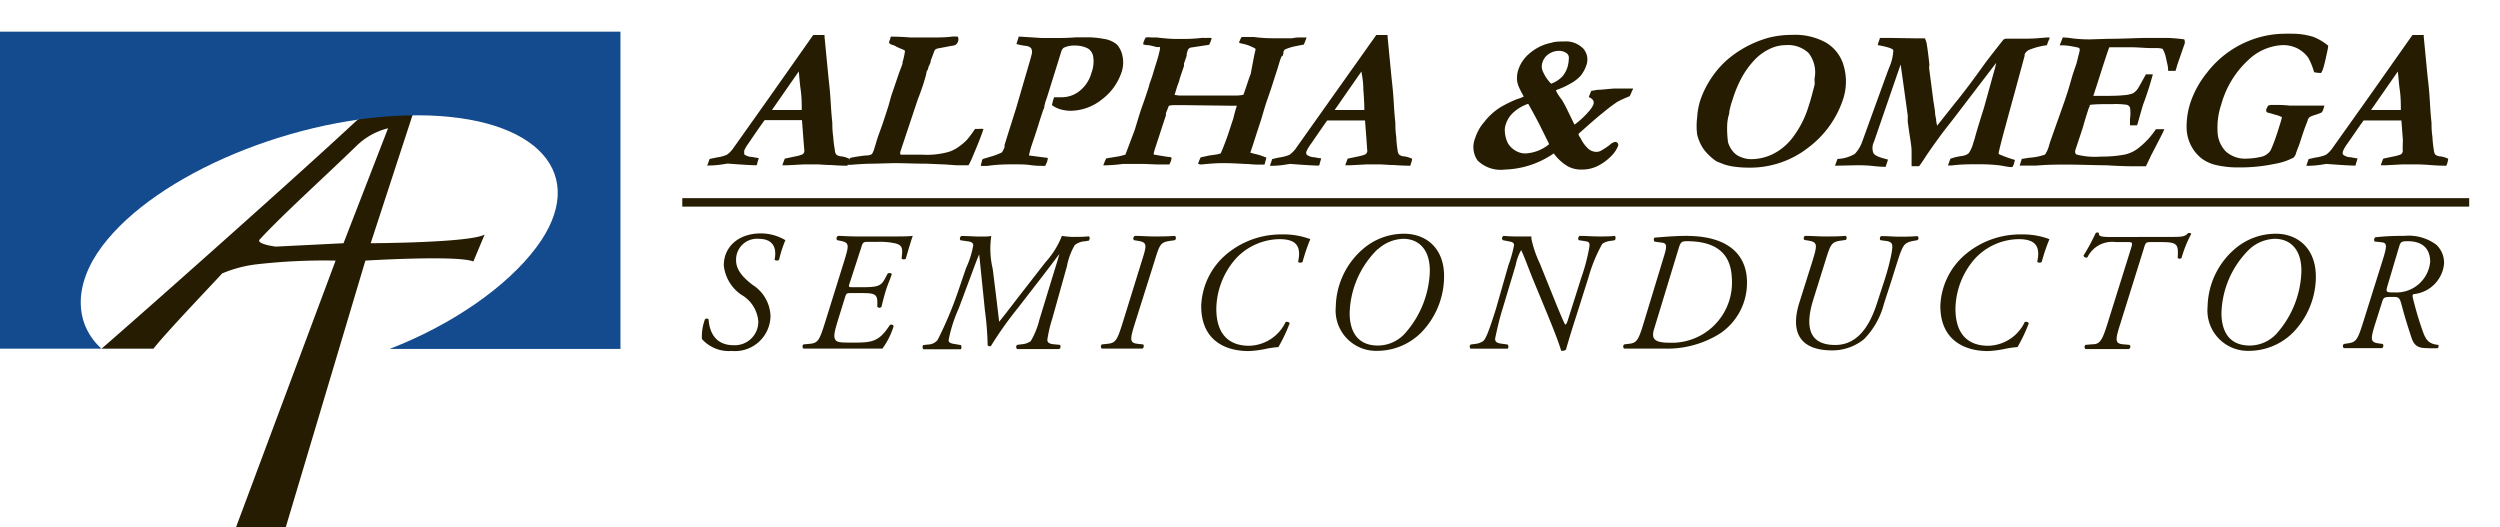
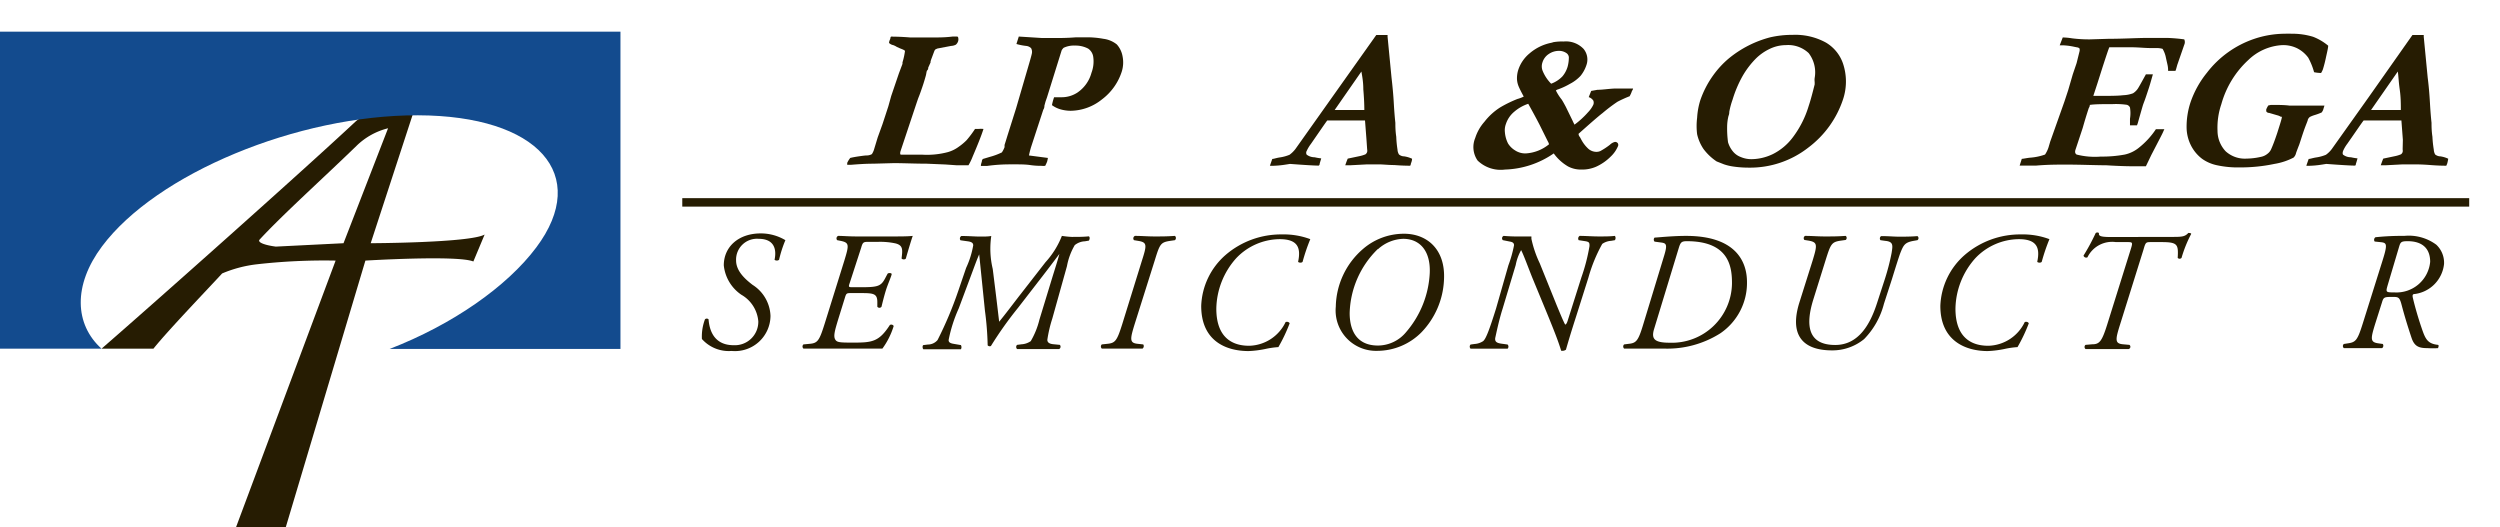
<svg xmlns="http://www.w3.org/2000/svg" id="Layer_1" data-name="Layer 1" viewBox="0 0 221.61 46.74">
  <defs>
    <style>.cls-1,.cls-4{fill:none;}.cls-2{fill:#261c02;}.cls-3{clip-path:url(#clip-path);}.cls-4{stroke:#261c02;stroke-width:0.75px;}.cls-5{clip-path:url(#clip-path-2);}.cls-6{fill:#134b8e;}</style>
    <clipPath id="clip-path">
      <rect class="cls-1" width="221.61" height="46.74" />
    </clipPath>
    <clipPath id="clip-path-2">
      <rect class="cls-1" width="221.61" height="46.74" />
    </clipPath>
  </defs>
-   <path class="cls-2" d="M62.69,14.69l.21-.6.63-.13a3.64,3.64,0,0,0,.9-.24,2.33,2.33,0,0,0,.52-.51l3.29-4.64L72.09,3.1h1l0,.16.35,3.62c.09.77.16,1.52.2,2.24s.09,1.32.14,1.77c0,.28,0,.69.08,1.24A9.73,9.73,0,0,0,74,13.26a.84.84,0,0,0,.12.43.74.74,0,0,0,.46.17,2.43,2.43,0,0,1,.7.21,3.12,3.12,0,0,1-.1.43,1.2,1.2,0,0,1-.07.19q-.64,0-1.41-.06c-.51,0-1-.06-1.39-.06h-1l-1.52.08-.44,0c.07-.2.14-.4.22-.59l1-.21a2.93,2.93,0,0,0,.57-.17.38.38,0,0,0,.15-.21.59.59,0,0,0,0-.23l-.07-.87-.13-1.72H67.78q-.32.42-1.44,2.07a3.07,3.07,0,0,0-.37.63c0,.15,0,.26,0,.33a1.16,1.16,0,0,0,.7.23,5.49,5.49,0,0,0,.59.1c-.06.21-.11.36-.13.44s0,.13-.08.2c-.37,0-1.22-.05-2.56-.15l-.38.06a8.39,8.39,0,0,1-1.27.11Zm5.74-4.94,2.41,0h.23c0-.52,0-1.13-.1-1.83s-.11-1.22-.17-1.58Z" />
  <path class="cls-2" d="M75.37,14c.2-.05.47-.1.82-.15s.55-.07.61-.07a.94.94,0,0,0,.49-.12,1.82,1.82,0,0,0,.17-.35l.34-1.12L78.23,11l.24-.73.28-.86L79,8.51l.68-2L80,5.66l0-.13a6,6,0,0,0,.22-1c0-.07-.17-.14-.43-.24l-.29-.13A1.52,1.52,0,0,0,79.18,4a.74.74,0,0,1-.37-.19c0-.15.07-.27.1-.35s0-.12.07-.21a.45.45,0,0,1,.18,0c.15,0,.65,0,1.51.07h1.26l.93,0c.4,0,.93,0,1.58-.08l.33,0c.09,0,.14,0,.16.07a.59.59,0,0,1,0,.35.66.66,0,0,1-.2.3,1,1,0,0,1-.42.11L83.1,4.3l-.17.07-.09.11-.09.24-.21.56-.05.16,0,.09L82.28,6c0,.07,0,.15-.08.23s-.07.25-.13.47-.19.66-.28.92-.22.66-.36,1c-.06.15-.12.34-.2.57l-1.39,4.17c-.06.18-.06.29,0,.35l.82,0h1.07A7.23,7.23,0,0,0,84,13.49,3,3,0,0,0,85,13a4.88,4.88,0,0,0,.68-.57,9.07,9.07,0,0,0,.75-1h.28a2.71,2.71,0,0,1,.47,0l-.08.24c-.14.42-.43,1.16-.88,2.21a5.06,5.06,0,0,1-.37.77l-.27,0h-.78l-1-.07-1.66-.07c-1,0-2-.05-2.92-.05l-1.81.05c-.7,0-1.36.05-2,.1H75.1l0-.17A2.07,2.07,0,0,1,75.37,14Z" />
-   <path class="cls-2" d="M90.1,3.9l.21-.66,2.06.13h1.28c.36,0,.93,0,1.7-.06l.83,0a7.82,7.82,0,0,1,1.63.13A2.36,2.36,0,0,1,99,3.94,2.13,2.13,0,0,1,99.51,5a2.73,2.73,0,0,1-.07,1.34,5,5,0,0,1-1.77,2.48,4.51,4.51,0,0,1-2.74,1A3.38,3.38,0,0,1,94,9.69a2.39,2.39,0,0,1-.75-.37,4.77,4.77,0,0,1,.19-.7l.37,0h.3a2.54,2.54,0,0,0,1.39-.41,3.08,3.08,0,0,0,1.25-1.75,2.85,2.85,0,0,0,.16-1.41,1.06,1.06,0,0,0-.45-.74,2.39,2.39,0,0,0-1.18-.27,2.1,2.1,0,0,0-1,.2,1.09,1.09,0,0,0-.17.22L92.81,8.63,92.68,9l-.1.37c0,.08,0,.2-.1.36l-.24.72-.36,1.15L91.41,13c-.06.19-.13.45-.2.78l1.68.22a3,3,0,0,1-.07.33,3.33,3.33,0,0,1-.17.37,1.85,1.85,0,0,1-.34,0c-.19,0-.52,0-1-.07s-1.06-.06-1.7-.06a14.61,14.61,0,0,0-2.12.14l-.54,0c0-.17.06-.29.08-.38s0-.13.1-.24l.6-.18a5.93,5.93,0,0,0,1.08-.4,2.33,2.33,0,0,0,.24-.47,1.94,1.94,0,0,1,0-.2c.06-.18.14-.44.24-.77l.78-2.47.81-2.78c.39-1.33.59-2,.6-2.15a.68.68,0,0,0-.08-.4.72.72,0,0,0-.44-.2A5,5,0,0,1,90.1,3.9Z" />
-   <path class="cls-2" d="M97.8,14.66a5.29,5.29,0,0,1,.26-.62l1.17-.19.53-.14.83-2.2c.24-.79.42-1.39.55-1.78l.07-.21c.1-.24.3-.84.62-1.81l.06-.25.26-.74.23-.77.12-.38a11.6,11.6,0,0,0,.32-1.19.71.71,0,0,0,0-.21l-.14,0-.17,0A6.86,6.86,0,0,0,101.8,4l-.12,0a1.1,1.1,0,0,1-.34-.07c0-.17.06-.27.08-.32a1.15,1.15,0,0,1,.15-.29,2.23,2.23,0,0,1,.5,0h.44c.69.08,1.21.12,1.56.13H105c.2,0,.68,0,1.45-.08a1.86,1.86,0,0,1,.42,0,2.6,2.6,0,0,1,.53,0c0,.12-.06.21-.07.26a1.87,1.87,0,0,1-.15.34l-1.64.25a.4.4,0,0,0-.26.25l-.09.33,0,.14-.13.39-.11.3,0,.07a.62.62,0,0,1,0,.16l-.38,1.12a1.65,1.65,0,0,1-.06.24l-.1.28a2.47,2.47,0,0,0-.1.29l-.19.62.4.06,1.29,0h2.21l1.55,0a3.14,3.14,0,0,0,.65-.07c.08-.19.24-.68.5-1.46l.15-.4L111.16,5l.14-.62s0-.08-.09-.11a3.84,3.84,0,0,0-1.1-.4,1.15,1.15,0,0,1-.28-.09,2.62,2.62,0,0,1,.23-.5h1.09a12.12,12.12,0,0,0,1.62.11h.31l1.15,0,.32,0a3,3,0,0,1,.67-.07l.6,0q-.12.35-.24.63c-.58.11-1,.19-1.13.24a3.28,3.28,0,0,0-.57.21l-.11.17,0,.15-.07.23L113.6,5l-.11.28-.07.22-.13.44-.36,1.12-.27.84L112.28,9c-.09.26-.25.79-.48,1.58l-.41,1.25-.32,1c-.06.19-.14.42-.24.7l.31.09a5.45,5.45,0,0,1,1.12.36l-.17.61h-.42a8.41,8.41,0,0,1-1-.05c-.46,0-1.22-.08-2.29-.08q-.72,0-1.89.12a.83.83,0,0,1-.29-.06,5.31,5.31,0,0,1,.23-.57l.73-.16.75-.11.3-.08a23.5,23.5,0,0,0,.87-2.36l.25-.75c.07-.31.17-.68.31-1.12q-.31,0-.69,0l-4-.05H104a1.55,1.55,0,0,0-.39.06l-.26.66,0,.12c0,.16-.07.26-.08.31l-.89,2.72a3.59,3.59,0,0,0-.12.47l.06.05,1.23.2.14,0a.54.54,0,0,1,.17.08l-.06.28-.14.31H102.6l-1.22-.05c-.29,0-.69,0-1.22,0H100l-.44,0A14.68,14.68,0,0,1,97.8,14.66Z" />
+   <path class="cls-2" d="M90.1,3.9l.21-.66,2.06.13h1.28c.36,0,.93,0,1.7-.06l.83,0a7.82,7.82,0,0,1,1.63.13A2.36,2.36,0,0,1,99,3.94,2.13,2.13,0,0,1,99.51,5a2.73,2.73,0,0,1-.07,1.34,5,5,0,0,1-1.77,2.48,4.51,4.51,0,0,1-2.74,1A3.38,3.38,0,0,1,94,9.69a2.39,2.39,0,0,1-.75-.37,4.77,4.77,0,0,1,.19-.7l.37,0h.3a2.54,2.54,0,0,0,1.39-.41,3.08,3.08,0,0,0,1.25-1.75,2.85,2.85,0,0,0,.16-1.41,1.06,1.06,0,0,0-.45-.74,2.39,2.39,0,0,0-1.18-.27,2.1,2.1,0,0,0-1,.2,1.09,1.09,0,0,0-.17.22L92.81,8.63,92.68,9l-.1.37c0,.08,0,.2-.1.36L91.41,13c-.06.19-.13.45-.2.78l1.68.22a3,3,0,0,1-.07.33,3.33,3.33,0,0,1-.17.37,1.85,1.85,0,0,1-.34,0c-.19,0-.52,0-1-.07s-1.06-.06-1.7-.06a14.61,14.61,0,0,0-2.12.14l-.54,0c0-.17.06-.29.08-.38s0-.13.1-.24l.6-.18a5.93,5.93,0,0,0,1.08-.4,2.33,2.33,0,0,0,.24-.47,1.94,1.94,0,0,1,0-.2c.06-.18.14-.44.24-.77l.78-2.47.81-2.78c.39-1.33.59-2,.6-2.15a.68.68,0,0,0-.08-.4.72.72,0,0,0-.44-.2A5,5,0,0,1,90.1,3.9Z" />
  <path class="cls-2" d="M112.57,14.69l.21-.6c.12,0,.33-.08.63-.13a3.64,3.64,0,0,0,.9-.24,2.57,2.57,0,0,0,.52-.51l3.29-4.64L122,3.1h1l0,.16.35,3.62c.09.77.16,1.52.2,2.24s.09,1.32.14,1.77c0,.28,0,.69.08,1.24a9.42,9.42,0,0,0,.11,1.13.91.91,0,0,0,.13.43.71.71,0,0,0,.46.17,2.52,2.52,0,0,1,.7.21c0,.19-.07.33-.1.43s0,.1-.07.19q-.64,0-1.41-.06c-.51,0-1-.06-1.39-.06h-1l-1.52.08-.43,0a6,6,0,0,1,.22-.59l1-.21a2.93,2.93,0,0,0,.57-.17.43.43,0,0,0,.15-.21.58.58,0,0,0,0-.23l-.06-.87L121,10.68h-3.35c-.21.28-.7,1-1.44,2.07a3.3,3.3,0,0,0-.38.63.33.33,0,0,0,0,.33,1.16,1.16,0,0,0,.7.23,5,5,0,0,0,.59.1c-.06.21-.11.36-.13.44s0,.13-.09.2q-.54,0-2.55-.15l-.38.06a8.5,8.5,0,0,1-1.27.11Zm5.74-4.94,2.41,0h.22q0-.78-.09-1.83c0-.69-.11-1.22-.17-1.58Z" />
  <path class="cls-2" d="M135.07,8.56c-.26-.48-.42-.8-.49-1a1.87,1.87,0,0,1-.11-.63,2.45,2.45,0,0,1,.12-.75,3.18,3.18,0,0,1,1-1.45,4.21,4.21,0,0,1,1.84-.92,1.38,1.38,0,0,0,.26-.07,4.32,4.32,0,0,1,.91-.06,2.16,2.16,0,0,1,1.77.65,1.48,1.48,0,0,1,.25,1.46,3,3,0,0,1-.51.93,3.4,3.4,0,0,1-.94.71,6.37,6.37,0,0,1-1.05.49.54.54,0,0,0-.2.1,4.22,4.22,0,0,0,.51.8c.1.15.22.37.37.65l.6,1.23c.06.14.12.25.17.35a7.51,7.51,0,0,0,1.2-1.1,2.49,2.49,0,0,0,.47-.67.51.51,0,0,0,0-.36.78.78,0,0,0-.41-.31l.22-.55.56-.1c.42,0,.91-.08,1.47-.11l.65,0h.44c.06,0,.26,0,.59,0,0,.08-.07.16-.11.25a1.69,1.69,0,0,1-.11.27l-.08.16a10.44,10.44,0,0,0-1.08.49,14.53,14.53,0,0,0-1.32,1c-.39.3-1.1.92-2.13,1.84a.43.43,0,0,0,.12.29l.14.26a3,3,0,0,0,.62.79,1.09,1.09,0,0,0,.67.26.86.86,0,0,0,.38-.07,6.15,6.15,0,0,0,.84-.55,1,1,0,0,1,.45-.26.29.29,0,0,1,.26.12.29.29,0,0,1,0,.29,2.69,2.69,0,0,1-.62.88,4.42,4.42,0,0,1-1.31.91,3.09,3.09,0,0,1-1.29.25,2.42,2.42,0,0,1-1.18-.27,4.09,4.09,0,0,1-1.28-1.16,8,8,0,0,1-4.32,1.43,2.94,2.94,0,0,1-2.43-.8,2.09,2.09,0,0,1-.21-2,4,4,0,0,1,.82-1.44A5.47,5.47,0,0,1,133,9.51a10.9,10.9,0,0,1,1.52-.74A2.85,2.85,0,0,0,135.07,8.56Zm2.24,4.23a.77.77,0,0,0-.1-.25l-.12-.24-.62-1.25c-.33-.64-.67-1.26-1-1.85a3.71,3.71,0,0,0-1.26.72,2.37,2.37,0,0,0-.72,1.07,1.58,1.58,0,0,0-.09.73,2.67,2.67,0,0,0,.28,1,1.9,1.9,0,0,0,.62.61,1.65,1.65,0,0,0,.94.27A3.58,3.58,0,0,0,137.31,12.79Zm.19-5.37a2.63,2.63,0,0,0,1-.65,2.37,2.37,0,0,0,.46-.86,3.22,3.22,0,0,0,.11-.84.5.5,0,0,0-.24-.38,1.13,1.13,0,0,0-.67-.18,1.58,1.58,0,0,0-.86.27,1.37,1.37,0,0,0-.57.75,1.08,1.08,0,0,0,0,.71A3.47,3.47,0,0,0,137.5,7.42Z" />
  <path class="cls-2" d="M150.73,8.86a8.53,8.53,0,0,1,1.14-2.19,8.23,8.23,0,0,1,1.33-1.45,9.57,9.57,0,0,1,3.71-1.91,8.69,8.69,0,0,1,2-.22,5.64,5.64,0,0,1,2.94.68,3.46,3.46,0,0,1,1.52,1.86,5,5,0,0,1,0,3.19,8.8,8.8,0,0,1-3.07,4.26A8.38,8.38,0,0,1,155,14.86a9.47,9.47,0,0,1-1.37-.1,4.49,4.49,0,0,1-.8-.19l-.66-.26A4.71,4.71,0,0,1,151,13.2a3.88,3.88,0,0,1-.56-1.3,5.84,5.84,0,0,1,0-1.46A6.4,6.4,0,0,1,150.73,8.86ZM158.31,4a3.31,3.31,0,0,0-1.47.35,4.47,4.47,0,0,0-1.14.79,7.51,7.51,0,0,0-1.23,1.6,10.43,10.43,0,0,0-.89,2.1,6.65,6.65,0,0,0-.29,1.08c0,.07,0,.19-.07.36a4.26,4.26,0,0,0-.12.95,9.06,9.06,0,0,0,.08,1.38,2.29,2.29,0,0,0,.5.89,1.63,1.63,0,0,0,.63.42,2.41,2.41,0,0,0,.93.19,4.45,4.45,0,0,0,1.91-.45,5,5,0,0,0,1.79-1.51,8.79,8.79,0,0,0,1.39-2.76c.16-.47.33-1.11.53-1.91V7.27a1.41,1.41,0,0,1,0-.36,2.8,2.8,0,0,0-.53-2.2A2.64,2.64,0,0,0,158.31,4Z" />
-   <path class="cls-2" d="M162.66,14.69l.22-.6a3.27,3.27,0,0,0,1.54-.45,3.09,3.09,0,0,0,.66-1.1l1.13-3.12,1.16-3.19.14-.35a4.07,4.07,0,0,0,.32-1.43c-.06-.13-.39-.25-1-.38L166.46,4c0-.14.07-.27.1-.37l.09-.27.77,0L170,3.4l.24,0,.39,0a1.83,1.83,0,0,1,.16.47c.07.42.15,1,.24,1.88L171,6l.39,3,.05.3.09.6q0,.29.09.63c0,.22.06.43.09.61l.38-.47c.42-.54.8-1,1.17-1.48q1-1.2,2.76-3.66c.2-.26.5-.66.92-1.19s.63-.81.67-.84a.57.57,0,0,1,.34-.07h.27l1.11,0q.93,0,1.5-.06l.64-.05.21,0c0,.08,0,.14-.05.19l-.11.27a1.61,1.61,0,0,1-.08.23,6.29,6.29,0,0,0-1.47.37.83.83,0,0,0-.5.44l0,.13-.73,2.69c-.06.25-.41,1.47-1,3.67-.14.49-.3,1.11-.49,1.87l-.05.22q-.06.21,0,.27a12.48,12.48,0,0,0,1.41.51.93.93,0,0,1-.06.21c0,.13-.08.25-.13.37s-.54,0-1.16-.1a15.58,15.58,0,0,0-1.76-.1c-.85,0-1.69,0-2.51.11l-.32,0,.22-.6a5.07,5.07,0,0,1,1-.24,1.21,1.21,0,0,0,.62-.24,2.76,2.76,0,0,0,.41-.93c.07-.19.12-.36.16-.51.17-.62.43-1.47.78-2.57l.86-3.1a9,9,0,0,0,.23-.91l-3.82,5-.4.51-.46.59c-.81,1.09-1.39,1.92-1.75,2.49-.1.15-.23.34-.4.57h-.67l0-1.34c0-.35-.09-.89-.2-1.6-.06-.42-.11-.76-.14-1l0-.24,0-.22a.14.14,0,0,0,0-.09l-.39-2.82-.24-1.71-1.43,4.15-.93,2.7a1.26,1.26,0,0,0-.06,1c.1.19.41.35.92.48l.38.11-.21.64a10.09,10.09,0,0,1-1.06-.07,12.53,12.53,0,0,0-1.54-.07Z" />
  <path class="cls-2" d="M182.85,3.32a6,6,0,0,1,.84.08,12,12,0,0,0,1.58.09l1.64-.05c1.33,0,2.52-.08,3.57-.08l1.6,0a14.5,14.5,0,0,1,1.54.13.57.57,0,0,1,0,.48L193,5.76l-.1.36a1.16,1.16,0,0,1-.06.16l-.36,0-.29,0c0-.12,0-.29-.05-.52L192,5.14a2.43,2.43,0,0,0-.3-.81,1.86,1.86,0,0,0-.54-.07l-.52,0c-.53,0-1.11-.07-1.73-.07s-1.36,0-1.93,0c-.07.14-.26.72-.59,1.73l-.47,1.48-.36,1.1.37,0c1.05,0,1.81,0,2.27-.06a2.72,2.72,0,0,0,.88-.17,1.46,1.46,0,0,0,.41-.39c.09-.13.33-.56.73-1.29h.62c-.15.52-.26.92-.35,1.19-.2.61-.33,1-.4,1.18s-.12.32-.15.42-.12.41-.22.76-.17.61-.22.78l-.07.19h-.62c0-.09,0-.29,0-.58a3.11,3.11,0,0,0,0-1,.43.43,0,0,0-.28-.24,6.68,6.68,0,0,0-1.28-.06c-.89,0-1.56,0-2,.07,0,.15-.08.25-.1.3-.23.7-.4,1.28-.53,1.74l-.63,1.9c-.08.22-.05.37.09.46a6.53,6.53,0,0,0,2.14.18,11,11,0,0,0,2.13-.18,3,3,0,0,0,1.23-.59,7.11,7.11,0,0,0,1.53-1.66l.46,0h.29c-.07.14-.12.27-.17.37l-.13.26-.86,1.66-.48,1-.92,0c-.33,0-1.2,0-2.6-.09-1,0-2.19-.06-3.61-.06-.7,0-1.57,0-2.62.09h-.37l-1.07,0,.19-.6c.12,0,.36-.06.7-.1a5,5,0,0,0,1.36-.28,2.54,2.54,0,0,0,.31-.64l.15-.51.1-.28L183,9l.33-1,.41-1.41.34-1,.27-1.09s0-.09,0-.18a.31.31,0,0,0-.22-.12l-.25-.05a5.94,5.94,0,0,0-.93-.13l-.37,0Z" />
  <path class="cls-2" d="M206.38,4.05c0,.17-.08.51-.19,1a11.09,11.09,0,0,1-.28,1.1,1.87,1.87,0,0,1-.16.32,3.22,3.22,0,0,1-.62-.07,5.87,5.87,0,0,0-.52-1.29,2.79,2.79,0,0,0-1-.84A2.82,2.82,0,0,0,202.3,4a4.69,4.69,0,0,0-3,1.32,8.35,8.35,0,0,0-2.39,3.91,6.45,6.45,0,0,0-.34,2.37,2.65,2.65,0,0,0,.72,1.81,2.52,2.52,0,0,0,1.84.65,6,6,0,0,0,1.26-.15,1.32,1.32,0,0,0,.61-.28,1,1,0,0,0,.33-.42q.23-.51.54-1.44c.19-.61.32-1,.38-1.25s0-.15-.07-.17a1.11,1.11,0,0,0-.31-.13l-.72-.21c-.15,0-.24-.09-.26-.15a1.39,1.39,0,0,1,0-.17,2.36,2.36,0,0,1,.18-.34l.23-.05c.64,0,1.19,0,1.64.06l.53,0,1.4,0,.59,0,.59,0q-.07.22-.12.39a1.12,1.12,0,0,1-.13.22,5.27,5.27,0,0,1-.59.22,2.54,2.54,0,0,0-.46.18.67.67,0,0,0-.17.22c0,.1-.17.45-.36,1s-.36,1.11-.41,1.24c-.17.43-.26.68-.28.74a.79.79,0,0,1-.22.4,5.64,5.64,0,0,1-1.7.56,14.53,14.53,0,0,1-3.08.31,8.75,8.75,0,0,1-2-.19,3.52,3.52,0,0,1-1.31-.56,3.42,3.42,0,0,1-1-1.19,3.6,3.6,0,0,1-.39-1.52,6.88,6.88,0,0,1,.35-2.32,8.56,8.56,0,0,1,1.45-2.61,8.87,8.87,0,0,1,4.18-3,8.62,8.62,0,0,1,2.75-.46,5.58,5.58,0,0,1,.56,0,6.36,6.36,0,0,1,1.92.27A4.79,4.79,0,0,1,206.38,4.05Z" />
  <path class="cls-2" d="M204.44,14.69l.21-.6c.13,0,.34-.08.64-.13a3.65,3.65,0,0,0,.89-.24,2.33,2.33,0,0,0,.52-.51L210,8.57l3.85-5.47h1l0,.16.35,3.62c.1.77.16,1.52.2,2.24s.09,1.32.14,1.77c0,.28,0,.69.08,1.24a9.73,9.73,0,0,0,.12,1.13,1,1,0,0,0,.12.43.74.74,0,0,0,.46.17,2.43,2.43,0,0,1,.7.21,3.41,3.41,0,0,1-.09.43l-.08.19q-.65,0-1.41-.06T214,14.57h-1l-1.52.08-.44,0c.07-.2.14-.4.22-.59l1-.21a2.93,2.93,0,0,0,.57-.17.38.38,0,0,0,.15-.21.59.59,0,0,0,0-.23L213,12.4l-.13-1.72h-3.35c-.22.28-.7,1-1.45,2.07a3.07,3.07,0,0,0-.37.63c-.05.15-.05.26,0,.33a1.13,1.13,0,0,0,.69.23,5.49,5.49,0,0,0,.59.1c-.06.21-.1.36-.13.44s0,.13-.08.2c-.37,0-1.22-.05-2.56-.15l-.38.06a8.39,8.39,0,0,1-1.27.11Zm5.74-4.94,2.41,0h.23c0-.52,0-1.13-.1-1.83s-.11-1.22-.17-1.58Z" />
  <g class="cls-3">
    <path class="cls-2" d="M32.86,21.56,36.7,9.8l-3.22.2a3.1,3.1,0,0,0-2,.81C27,15,13.85,26.7,9,30.91h4.6c1.2-1.52,5-5.48,6.09-6.67a11.16,11.16,0,0,1,3.06-.81,53.06,53.06,0,0,1,7-.33L20.92,46.74h4.41L32.39,23.1s8.18-.5,9.57.08l1-2.39c-1.29.74-10.14.77-10.14.77m-2.37,0-6,.3c-.87-.11-1.69-.36-1.43-.63,2-2.17,5.56-5.37,8.57-8.29a6.09,6.09,0,0,1,2.81-1.57Z" />
    <line class="cls-4" x1="60.48" y1="17.94" x2="218.88" y2="17.94" />
  </g>
  <path class="cls-2" d="M62.22,30.05a4.33,4.33,0,0,1,.27-1.74.22.22,0,0,1,.32,0c.1,1.3.72,2.29,2.22,2.29a2.08,2.08,0,0,0,2.19-2.11,3,3,0,0,0-1.5-2.36,3.59,3.59,0,0,1-1.56-2.61c0-1.63,1.29-2.83,3.28-2.83a4.25,4.25,0,0,1,2.18.6,10.48,10.48,0,0,0-.56,1.74.33.33,0,0,1-.4,0c.21-1-.08-1.86-1.41-1.86a1.85,1.85,0,0,0-2,1.92c0,1,.92,1.74,1.46,2.16A3.4,3.4,0,0,1,68.3,28a3.15,3.15,0,0,1-3.45,3.11A3.19,3.19,0,0,1,62.22,30.05Z" />
  <path class="cls-2" d="M74.84,23.12c.43-1.41.46-1.61-.33-1.77l-.3-.06a.24.24,0,0,1,.09-.38c.45,0,.9.05,1.66.05H78.8c1,0,1.66,0,2.11-.05-.1.26-.46,1.46-.61,2-.06.12-.33.1-.38,0,.09-.78.14-1.15-.52-1.33a6.43,6.43,0,0,0-1.59-.14h-.89c-.39,0-.45.06-.58.51l-1,3.08c-.14.42-.15.43.27.43h.75c1.42,0,1.72-.09,2.07-.73l.24-.45c.06-.11.34-.09.37,0s-.34.9-.51,1.45-.31,1.13-.39,1.46a.23.23,0,0,1-.37,0v-.42c0-.78-.39-.79-1.55-.79h-.75c-.42,0-.45,0-.58.43l-.62,2c-.25.84-.4,1.35-.25,1.65s.39.31,1.66.31c1.65,0,2.25-.09,3.2-1.56a.24.24,0,0,1,.34.09,6.71,6.71,0,0,1-1,2c-1.07,0-2.15,0-3.44,0H73c-.61,0-1.12,0-1.78,0a.25.25,0,0,1,0-.37l.53-.05c.72-.06.87-.25,1.35-1.78Z" />
  <path class="cls-2" d="M85.64,23.75a7.94,7.94,0,0,0,.63-2c0-.21-.14-.3-.42-.35l-.71-.1a.26.26,0,0,1,.08-.38c.7,0,1.18.05,1.65.05s.69,0,1-.05A7.76,7.76,0,0,0,88,23.84l.24,1.93c.16,1.29.25,2.09.33,2.75h0c.58-.71,1.15-1.47,1.72-2.21l2.39-3.07a7.51,7.51,0,0,0,1.45-2.33A7.63,7.63,0,0,0,95,21c.59,0,1,0,1.52-.05.12.08.07.29,0,.38l-.35.06a1.52,1.52,0,0,0-.9.34,5.74,5.74,0,0,0-.69,1.86l-1.3,4.65a11.59,11.59,0,0,0-.44,1.88c0,.24.18.37.6.4l.51.05a.24.24,0,0,1-.06.37c-.55,0-1.23,0-1.92,0s-1.26,0-1.81,0a.25.25,0,0,1,0-.37l.39-.05a1.6,1.6,0,0,0,.82-.28,7.07,7.07,0,0,0,.77-1.91l1.2-3.93c.24-.76.45-1.44.57-1.89h0c-.21.27-.58.78-1.39,1.83l-2.28,2.95a32.82,32.82,0,0,0-2.4,3.38.24.24,0,0,1-.29-.06,26.85,26.85,0,0,0-.24-3.06l-.51-5h0c-.24.54-.46,1.17-.69,1.78l-1.12,3a12.66,12.66,0,0,0-.9,2.81c0,.16.07.28.45.34l.64.11a.38.38,0,0,1,0,.37c-.42,0-1,0-1.73,0s-1.12,0-1.6,0c-.09-.09-.09-.33,0-.37l.41-.05a1.11,1.11,0,0,0,.85-.4,33.48,33.48,0,0,0,1.82-4.31Z" />
  <path class="cls-2" d="M101.22,23.12c.45-1.41.48-1.64-.34-1.77l-.36-.06a.24.24,0,0,1,.09-.38c.6,0,1.11.05,1.74.05s1.08,0,1.8-.05a.25.25,0,0,1,0,.38l-.41.06c-.87.13-.93.28-1.39,1.77l-1.76,5.58c-.43,1.39-.48,1.71.29,1.78l.46.05a.27.27,0,0,1-.06.37c-.73,0-1.24,0-1.89,0s-1.12,0-1.72,0a.25.25,0,0,1,0-.37l.47-.05c.72-.07.87-.25,1.35-1.78Z" />
  <path class="cls-2" d="M116.15,21.2a17,17,0,0,0-.68,2c-.06.12-.36.1-.4,0,.28-1.3-.09-2-1.64-2a5.38,5.38,0,0,0-3.84,1.68,6.86,6.86,0,0,0-1.77,4.49c0,2.13,1,3.28,2.91,3.28a3.67,3.67,0,0,0,3.23-2.1c.15-.06.31,0,.36.11a14.37,14.37,0,0,1-1,2.11,7.59,7.59,0,0,0-1.18.17,9,9,0,0,1-1.46.18c-2,0-4.2-.89-4.2-4a6.28,6.28,0,0,1,2.15-4.51,7.53,7.53,0,0,1,5-1.83A6.73,6.73,0,0,1,116.15,21.2Z" />
  <path class="cls-2" d="M128,24.83a7.14,7.14,0,0,1-2,4.63,5.53,5.53,0,0,1-3.93,1.64,3.58,3.58,0,0,1-3.66-3.92,6.91,6.91,0,0,1,2.4-5.1,5.54,5.54,0,0,1,3.66-1.36C126.44,20.72,128.16,22.05,128,24.83Zm-5.87-2.75a8.21,8.21,0,0,0-2.49,5.67c0,1.41.53,2.88,2.51,2.88a3.25,3.25,0,0,0,2.5-1.2,8.66,8.66,0,0,0,2.09-5.26c.07-1.91-.86-3-2.36-3A3.48,3.48,0,0,0,122.16,22.08Z" />
  <path class="cls-2" d="M133.71,23.52a10.87,10.87,0,0,0,.5-1.78c0-.21-.14-.29-.39-.33l-.6-.12a.23.23,0,0,1,.07-.38,14.55,14.55,0,0,0,1.53.05h.93v.21a9.75,9.75,0,0,0,.74,2.17L138,27.08c.3.72.56,1.36.74,1.69.1,0,.18-.18.25-.42l1.19-3.76a16.53,16.53,0,0,0,.72-2.78c0-.27,0-.37-.38-.43l-.58-.09a.27.27,0,0,1,.09-.38c.52,0,1.14.05,1.69.05s1,0,1.43-.05a.33.33,0,0,1,0,.38l-.34.06a1.53,1.53,0,0,0-.78.27,13.67,13.67,0,0,0-1.23,3L139.73,28c-.51,1.59-.65,2.07-.92,3a.56.56,0,0,1-.42.09c-.19-.6-.37-1.17-1.36-3.57l-1.19-2.88c-.4-1-.76-2-1-2.47a4.28,4.28,0,0,0-.48,1.32l-1.17,3.9c-.32,1-.57,2.23-.63,2.49-.12.49.22.55.73.61l.35.05a.27.27,0,0,1,0,.37c-.45,0-1,0-1.71,0-.54,0-1.11,0-1.57,0a.26.26,0,0,1,0-.37l.37-.05a1.55,1.55,0,0,0,.74-.25c.25-.2.55-1,1.14-2.87Z" />
  <path class="cls-2" d="M147.53,22.62c.28-.93.18-1.06-.26-1.12l-.6-.08a.26.26,0,0,1,0-.36c.23,0,1.53-.15,2.79-.15,4.32,0,5.4,2.19,5.4,4.1a5.4,5.4,0,0,1-2.37,4.54,8.79,8.79,0,0,1-5,1.35c-.45,0-1,0-1.87,0-.62,0-1.13,0-1.65,0a.25.25,0,0,1,0-.37l.39-.05c.69-.07.86-.25,1.32-1.78Zm-.9,6.53c-.27.88,0,1.23,1.36,1.23a5.33,5.33,0,0,0,5.54-5.27c0-1.42-.23-3.73-4-3.73-.47,0-.56.1-.71.58Z" />
  <path class="cls-2" d="M160.67,23.12c.43-1.41.46-1.65-.35-1.79l-.37-.06a.23.23,0,0,1,.06-.36c.63,0,1.11.05,1.75.05s1.11,0,1.85-.05a.23.23,0,0,1,0,.36l-.42.06c-.85.12-.91.3-1.38,1.79l-1.08,3.46c-.69,2.24-.49,4,1.95,4,2.09,0,3.11-1.86,3.71-3.72l.69-2.12a20,20,0,0,0,.6-2.32c.1-.66.18-1-.57-1.07l-.42-.06a.25.25,0,0,1,.06-.36c.73,0,1.11.05,1.6.05s1,0,1.62-.05a.22.22,0,0,1,0,.36l-.34.06c-.77.14-.89.35-1.19,1.11-.13.35-.43,1.31-.73,2.28L167,26.93a6.93,6.93,0,0,1-1.76,3.13,4.44,4.44,0,0,1-2.83,1c-2.73,0-3.77-1.47-2.91-4.23Z" />
  <path class="cls-2" d="M181.67,21.2a17,17,0,0,0-.68,2c-.06.12-.36.1-.4,0,.28-1.3-.09-2-1.64-2a5.38,5.38,0,0,0-3.84,1.68,6.86,6.86,0,0,0-1.77,4.49c0,2.13,1,3.28,2.91,3.28a3.67,3.67,0,0,0,3.23-2.1c.15-.06.31,0,.36.11a14.37,14.37,0,0,1-1,2.11,7.59,7.59,0,0,0-1.18.17,9,9,0,0,1-1.46.18c-1.95,0-4.2-.89-4.2-4a6.28,6.28,0,0,1,2.15-4.51,7.53,7.53,0,0,1,5-1.83A6.73,6.73,0,0,1,181.67,21.2Z" />
  <path class="cls-2" d="M192.71,21c.76,0,1-.05,1.27-.35.08,0,.23,0,.26.08a11.18,11.18,0,0,0-.86,2.13.23.23,0,0,1-.34,0c.07-1.19,0-1.4-1.43-1.4h-.91c-.48,0-.5,0-.69.66l-2.07,6.62c-.44,1.39-.48,1.72.27,1.78l.55.05a.21.21,0,0,1-.06.37c-.81,0-1.33,0-2,0s-1.12,0-1.83,0a.24.24,0,0,1,0-.37l.58-.05c.66,0,.87-.25,1.35-1.78l2.07-6.62c.21-.66.17-.66-.31-.66h-1a2.43,2.43,0,0,0-2.52,1.35.25.25,0,0,1-.35-.15,18.62,18.62,0,0,0,1.08-2,.23.23,0,0,1,.29,0c-.05.27.16.35,1.08.35Z" />
-   <path class="cls-2" d="M205.28,24.83a7.14,7.14,0,0,1-2,4.63,5.53,5.53,0,0,1-3.93,1.64,3.58,3.58,0,0,1-3.66-3.92,6.91,6.91,0,0,1,2.4-5.1,5.54,5.54,0,0,1,3.66-1.36C203.69,20.72,205.41,22.05,205.28,24.83Zm-5.87-2.75a8.21,8.21,0,0,0-2.49,5.67c0,1.41.53,2.88,2.51,2.88a3.25,3.25,0,0,0,2.5-1.2A8.66,8.66,0,0,0,204,24.17c.07-1.91-.86-3-2.36-3A3.48,3.48,0,0,0,199.41,22.08Z" />
  <path class="cls-2" d="M211.2,23.09c.45-1.43.38-1.56-.13-1.62l-.57-.06a.27.27,0,0,1,.07-.38,22,22,0,0,1,2.55-.12,4.1,4.1,0,0,1,2.84.78,2.19,2.19,0,0,1,.69,1.71,3,3,0,0,1-2.58,2.66c-.21,0-.24.1-.18.36.19.81.48,1.8.75,2.59.34,1,.51,1.46,1.48,1.56.11.06,0,.24,0,.29a7.38,7.38,0,0,1-.94,0c-.72,0-1.14-.13-1.4-.88-.37-1.11-.64-2-.88-2.91-.18-.69-.27-.75-.75-.75-.78,0-.86,0-1,.48l-.59,1.86c-.43,1.39-.48,1.68.3,1.78l.36.05a.27.27,0,0,1-.06.37c-.63,0-1.2,0-1.8,0s-1.12,0-1.59,0a.24.24,0,0,1,0-.37l.33-.05c.72-.1.87-.25,1.35-1.78Zm.45,2.2c-.18.62-.16.63.6.63a3,3,0,0,0,3.17-2.71c0-1.17-.68-1.83-2-1.83-.58,0-.63.09-.75.48Z" />
  <g class="cls-5">
    <path class="cls-6" d="M0,2.81v28.1H9c-2.38-2.15-2.55-5.61.05-9.08,4.82-6.44,17.34-11.64,28-11.61s15.31,5.27,10.49,11.71c-2.6,3.48-7.44,6.85-13,9H55V2.81Z" />
  </g>
</svg>